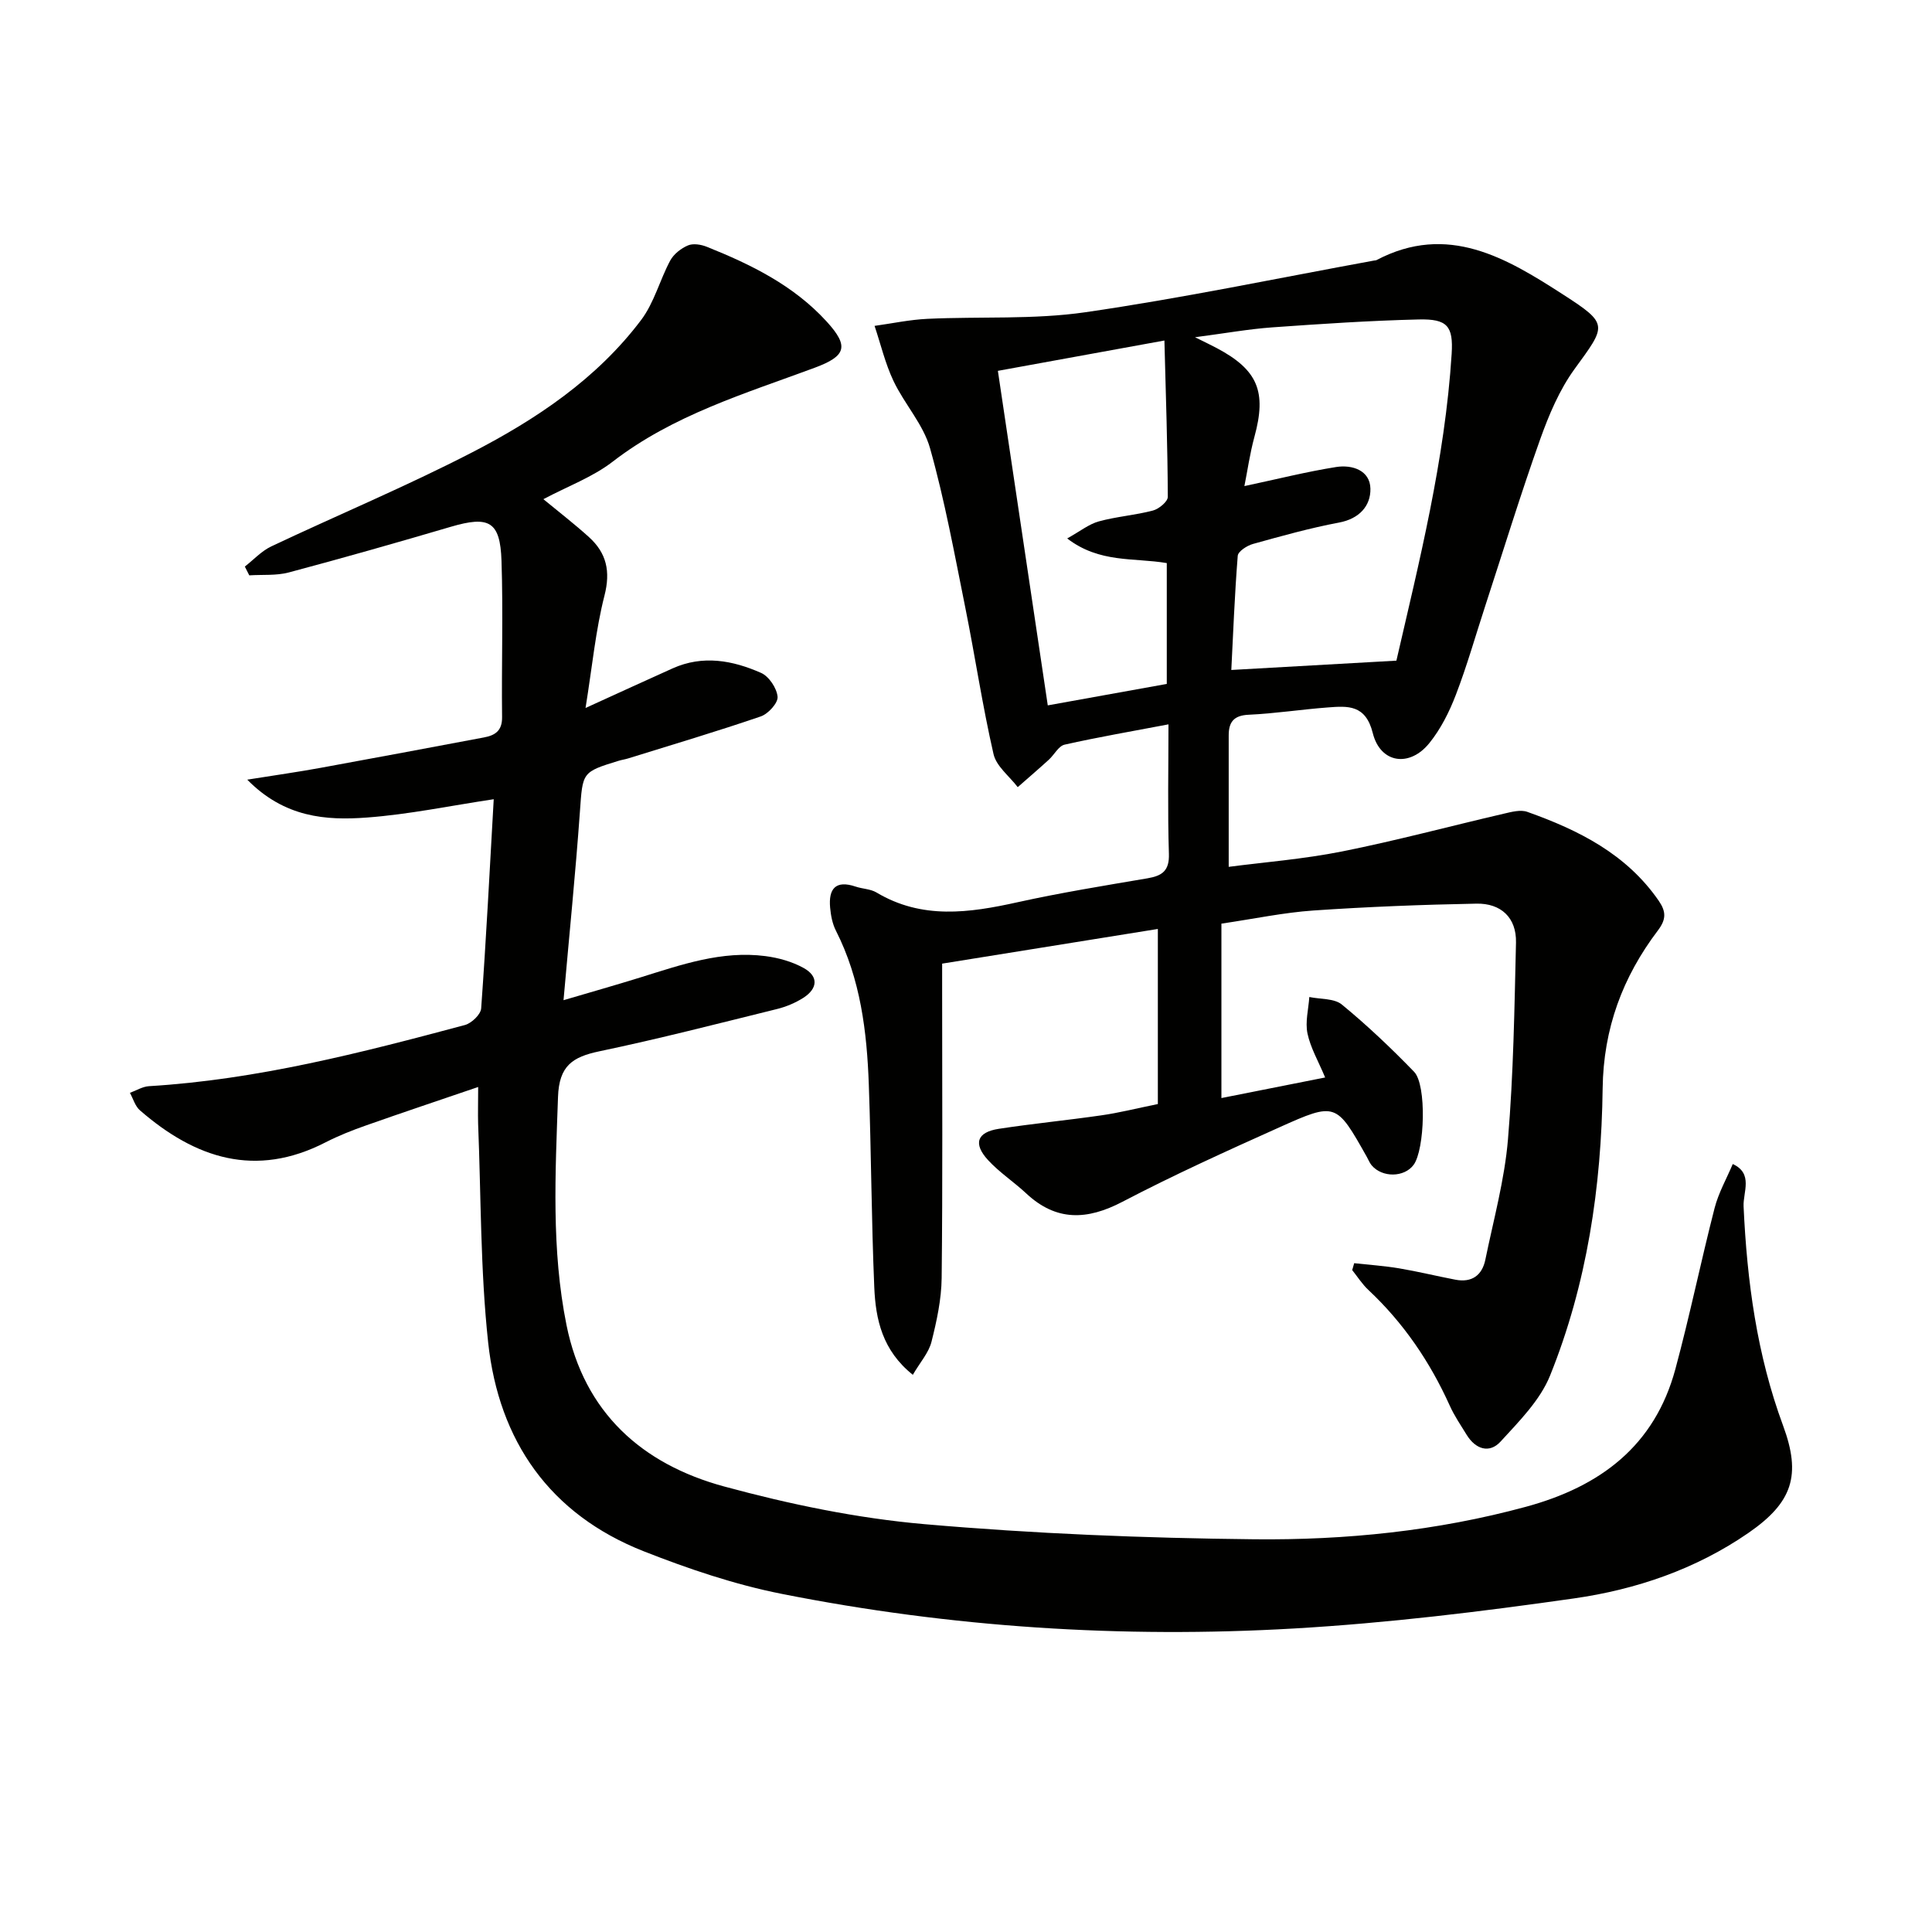
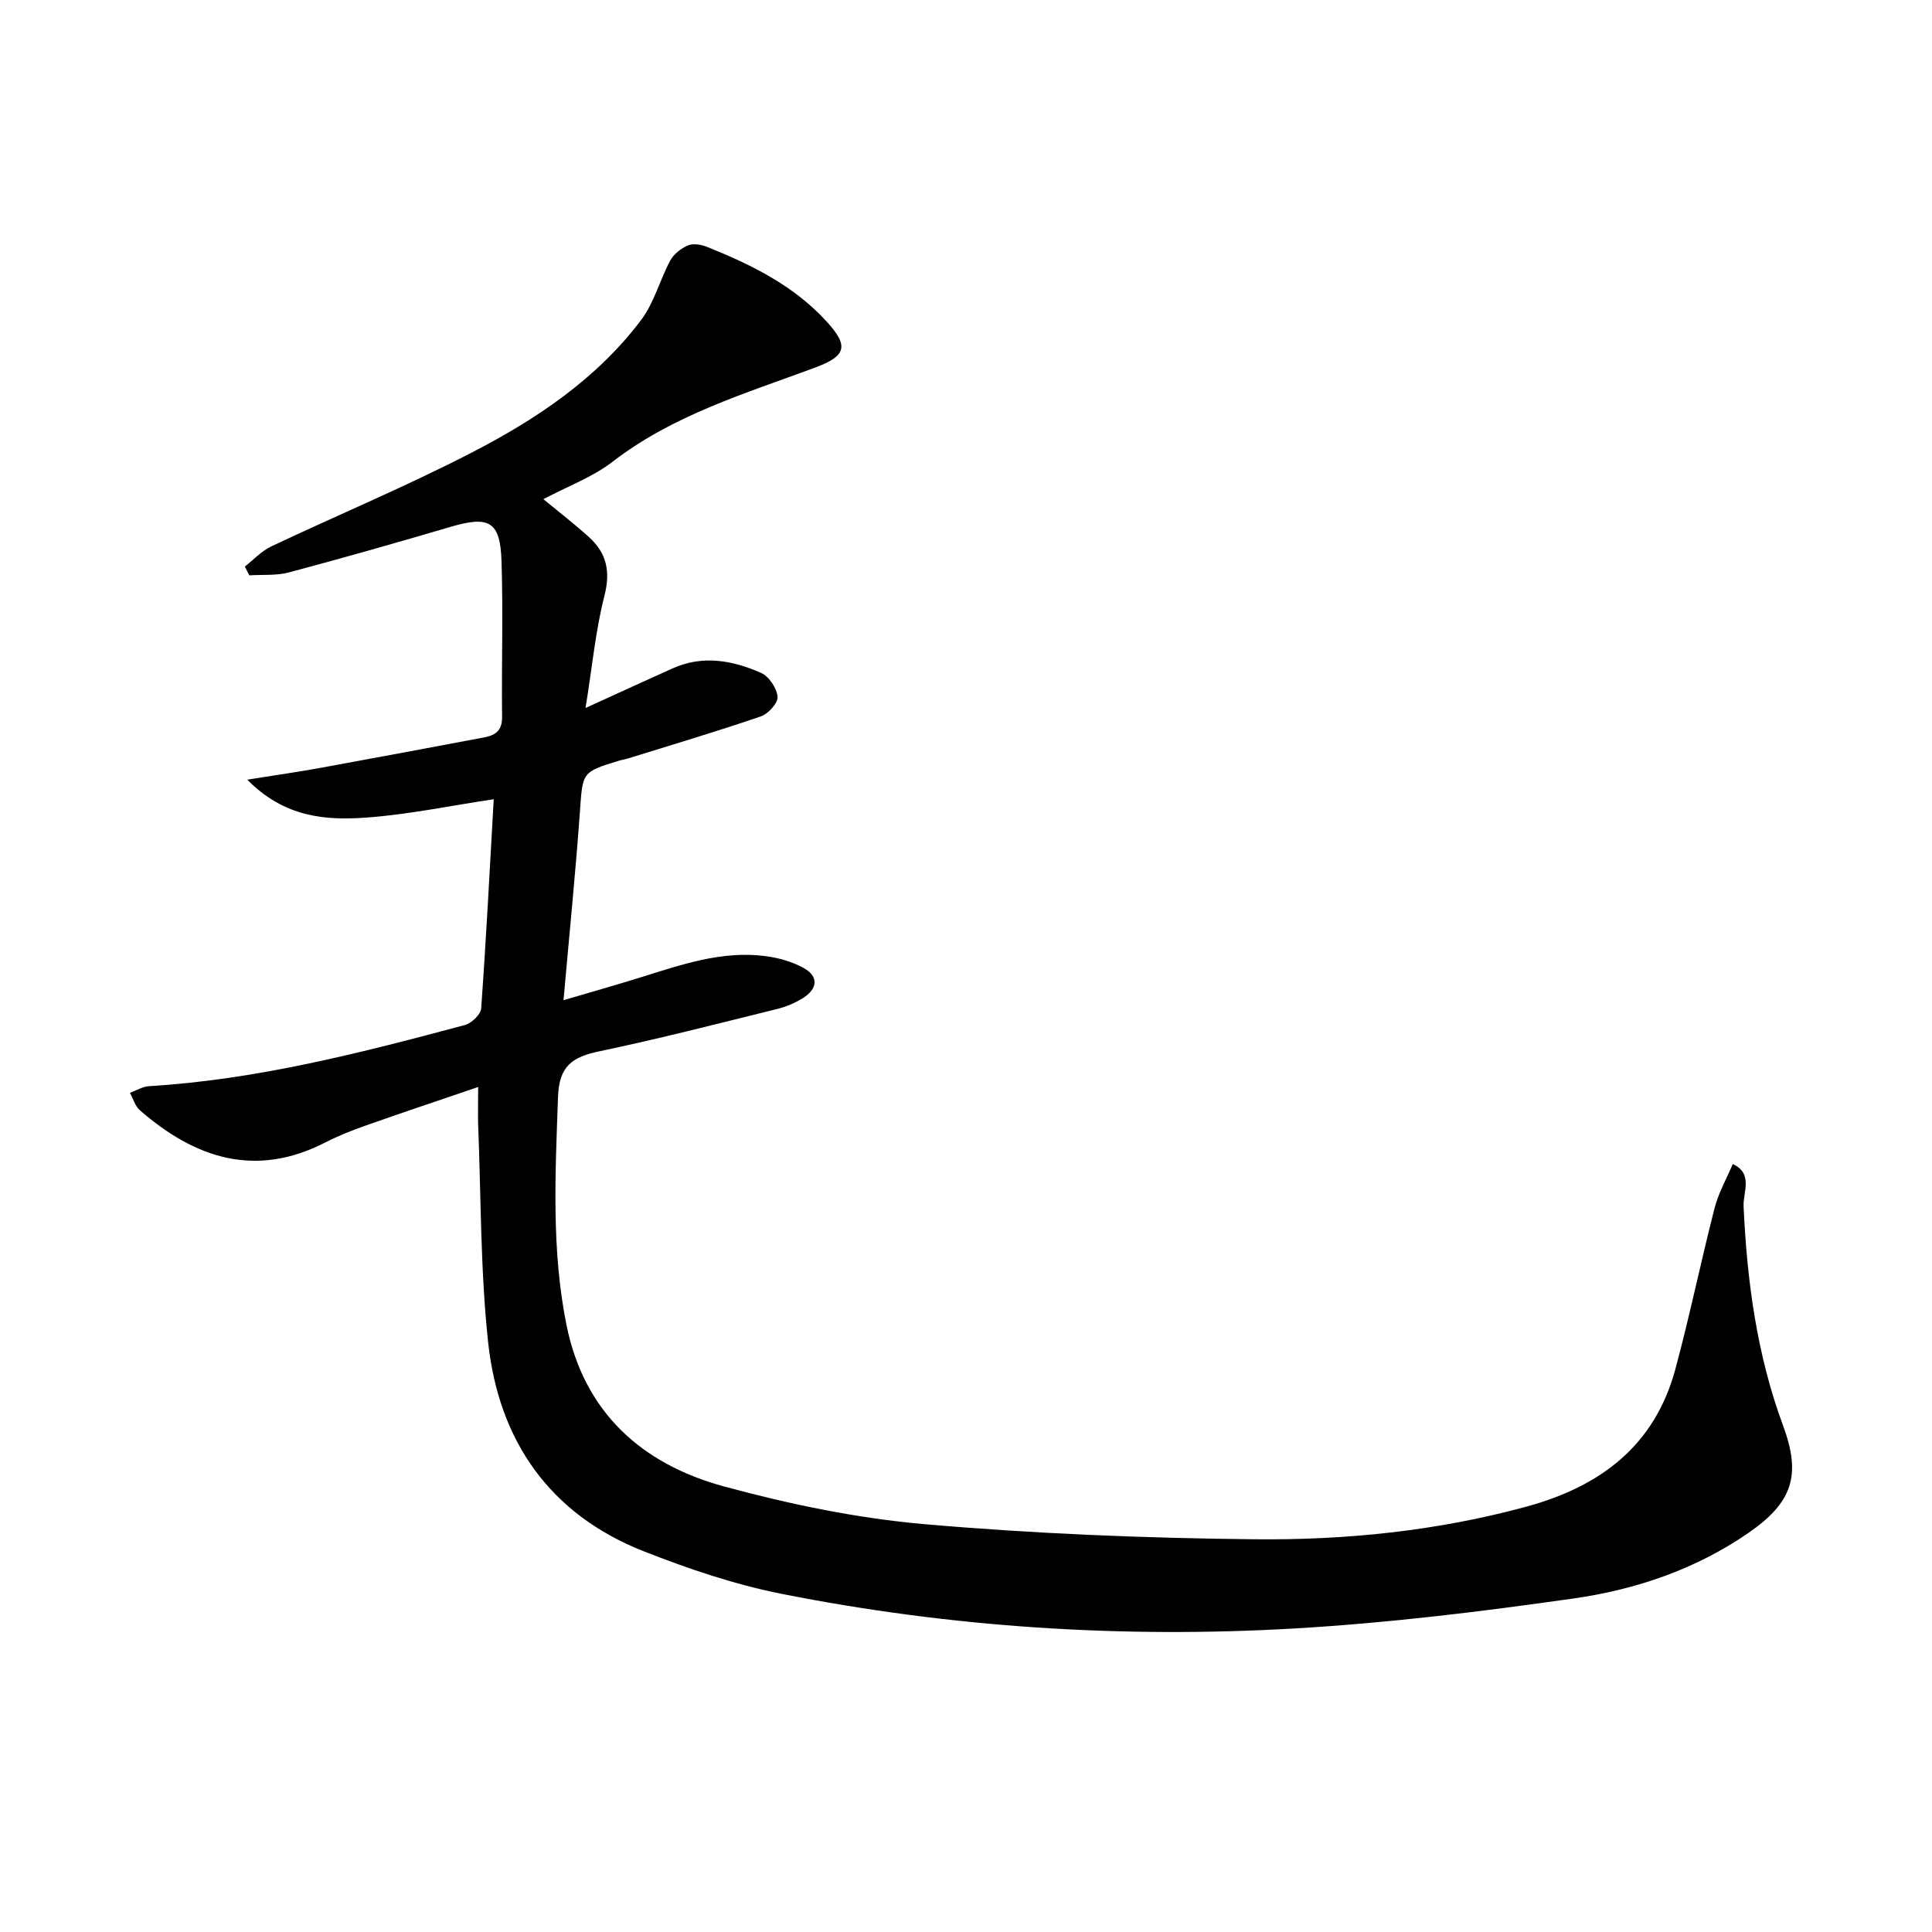
<svg xmlns="http://www.w3.org/2000/svg" enable-background="new 0 0 400 400" viewBox="0 0 400 400">
-   <path d="m239.72 228.58c0-12.28 0-24.02 0-36.25-14.52 2.33-29.34 4.71-44.66 7.18v5.59c0 19.83.12 39.66-.1 59.49-.05 4.43-1.02 8.91-2.11 13.23-.57 2.25-2.33 4.2-3.86 6.82-6.33-5.06-7.7-11.51-7.98-18.11-.59-13.96-.63-27.95-1.13-41.92-.39-11.01-1.71-21.87-6.81-31.92-.73-1.43-1.05-3.14-1.2-4.76-.36-3.89 1.11-5.78 5.28-4.37 1.41.48 3.06.48 4.3 1.21 9.43 5.64 19.21 4.25 29.22 2.03 8.91-1.97 17.93-3.43 26.93-4.96 3.02-.52 4.52-1.55 4.41-5.06-.28-8.79-.09-17.6-.09-26.81-7.55 1.44-14.57 2.64-21.5 4.2-1.26.28-2.14 2.09-3.27 3.12-2.12 1.93-4.29 3.79-6.44 5.68-1.73-2.27-4.43-4.31-5.01-6.84-2.3-10.02-3.81-20.21-5.84-30.3-2.23-11.05-4.25-22.18-7.3-33.01-1.39-4.95-5.29-9.15-7.56-13.92-1.72-3.62-2.65-7.61-3.93-11.43 3.65-.51 7.3-1.29 10.97-1.46 10.91-.51 21.97.19 32.71-1.37 20.01-2.9 39.84-7.06 59.75-10.7.16-.03.35-.02.49-.09 14.75-7.76 26.93-.42 38.68 7.16 9.49 6.12 8.9 6.35 2.32 15.4-3.13 4.31-5.31 9.49-7.12 14.56-4.06 11.4-7.61 22.98-11.37 34.49-2.01 6.15-3.77 12.39-6.09 18.42-1.35 3.52-3.12 7.05-5.47 9.96-4.1 5.09-10.15 4.22-11.72-2.06-1.48-5.93-5.16-5.63-9.34-5.31-5.46.41-10.9 1.26-16.36 1.51-3.1.14-4.13 1.53-4.13 4.27-.01 8.79 0 17.58 0 27.22 7.25-.95 15.46-1.59 23.49-3.19 11.22-2.24 22.29-5.22 33.45-7.81 1.59-.37 3.48-.89 4.89-.38 10.62 3.78 20.51 8.71 27.2 18.4 1.54 2.24 1.58 3.84-.17 6.15-7.3 9.64-11.28 20.28-11.44 32.73-.26 20.35-3.23 40.46-10.89 59.44-2.07 5.12-6.41 9.46-10.25 13.66-2.31 2.52-5.18 1.58-7.01-1.4-1.22-1.98-2.55-3.93-3.5-6.04-4.09-9.07-9.56-17.12-16.83-23.94-1.29-1.2-2.26-2.74-3.37-4.13.14-.48.27-.95.41-1.43 3.09.34 6.21.55 9.27 1.06 3.92.66 7.79 1.61 11.7 2.36 3.4.65 5.53-.92 6.19-4.17 1.7-8.28 3.98-16.53 4.68-24.9 1.14-13.53 1.34-27.14 1.66-40.72.12-5.2-3.14-8.17-8.19-8.07-11.26.21-22.52.65-33.76 1.42-6.1.42-12.14 1.7-19.04 2.72v36.11c6.66-1.32 13.73-2.72 21.48-4.26-1.43-3.41-3.04-6.16-3.66-9.11-.5-2.39.21-5.03.38-7.55 2.28.48 5.15.25 6.75 1.57 5.25 4.32 10.22 9.03 14.95 13.92 2.63 2.72 2.2 16.1-.1 19.25-1.93 2.63-6.51 2.7-8.7.1-.42-.5-.66-1.15-.99-1.73-6.33-11.24-6.4-11.39-18.15-6.11-10.92 4.9-21.84 9.85-32.44 15.39-7.34 3.84-13.72 4.09-19.96-1.75-2.55-2.38-5.54-4.33-7.88-6.88-3.13-3.41-2.28-5.78 2.23-6.47 7.05-1.08 14.17-1.77 21.23-2.79 3.6-.51 7.11-1.4 11.7-2.34zm17.92-127.94c6.83-1.45 12.87-2.98 19-3.95 3.3-.52 7.01.67 7.09 4.48.07 3.55-2.28 6.23-6.49 7.02-6.01 1.13-11.93 2.79-17.83 4.43-1.23.34-3.08 1.54-3.15 2.46-.65 8.18-.96 16.4-1.33 23.63 11.66-.66 22.61-1.28 34.18-1.93 4.68-20.32 10.05-41.56 11.44-63.52.36-5.75-.89-7.26-6.81-7.12-10.13.24-20.26.92-30.37 1.64-4.85.35-9.67 1.22-15.95 2.04 2.45 1.22 3.49 1.71 4.5 2.25 8.52 4.52 10.35 9.03 7.8 18.35-.95 3.49-1.45 7.08-2.08 10.22zm-51.04-23.86c3.52 23.6 6.9 46.31 10.33 69.26 8.72-1.57 16.66-3 24.64-4.44 0-8.56 0-16.78 0-25.02-6.83-1.16-13.9.06-20.62-5.1 2.7-1.5 4.5-2.97 6.55-3.53 3.67-1.01 7.53-1.28 11.21-2.25 1.24-.33 3.08-1.86 3.07-2.83-.04-10.42-.4-20.84-.7-32.37-11.92 2.16-22.78 4.14-34.48 6.28z" fill="#010100" />
  <path d="m99 225.05c-8.29 2.83-15.81 5.34-23.28 7.98-2.82.99-5.62 2.1-8.28 3.46-14.52 7.48-27.01 3.35-38.47-6.61-.99-.86-1.4-2.4-2.07-3.62 1.32-.48 2.61-1.3 3.96-1.38 22.36-1.35 43.9-6.91 65.39-12.66 1.38-.37 3.28-2.18 3.37-3.44 1.04-14.41 1.78-28.85 2.6-43.31-9.06 1.36-17.6 3.15-26.23 3.79-8.51.64-17.08.01-24.8-7.84 5.96-.95 10.63-1.61 15.26-2.46 11.26-2.05 22.5-4.17 33.74-6.28 2.3-.43 3.8-1.36 3.76-4.22-.13-10.79.24-21.59-.12-32.37-.27-8.17-2.59-9.35-10.51-7.02-11.14 3.28-22.31 6.46-33.53 9.45-2.6.69-5.45.42-8.18.6-.31-.61-.61-1.21-.92-1.82 1.82-1.41 3.45-3.22 5.49-4.18 13.81-6.53 27.95-12.43 41.51-19.43 13.34-6.88 25.88-15.26 35.08-27.48 2.68-3.57 3.84-8.25 5.99-12.26.73-1.35 2.25-2.54 3.68-3.14 1.08-.46 2.72-.19 3.91.29 9.17 3.67 17.97 8 24.77 15.44 4.74 5.18 4.06 7.18-2.45 9.6-14.45 5.36-29.3 9.78-41.83 19.45-4.15 3.2-9.31 5.09-14.34 7.76 3.26 2.69 6.46 5.15 9.44 7.85 3.63 3.29 4.5 7.07 3.21 12.11-1.83 7.15-2.52 14.6-3.92 23.27 6.95-3.17 12.49-5.71 18.03-8.2 6.25-2.81 12.44-1.66 18.32.94 1.63.72 3.25 3.16 3.41 4.94.11 1.29-1.95 3.55-3.49 4.07-9.07 3.11-18.28 5.84-27.44 8.69-.63.2-1.3.29-1.93.48-7.72 2.36-7.48 2.38-8.07 10.61-.91 12.73-2.2 25.44-3.39 38.97 5.42-1.6 10.72-3.1 15.97-4.73 8.42-2.62 16.8-5.57 25.82-4.4 2.71.35 5.54 1.14 7.92 2.46 3.17 1.75 2.89 4.29-.06 6.18-1.65 1.05-3.56 1.85-5.46 2.32-12.23 3.02-24.43 6.17-36.76 8.75-5.58 1.17-8.35 3-8.57 9.46-.55 15.82-1.4 31.58 1.76 47.23 3.66 18.13 15.63 28.78 32.6 33.4 13.55 3.68 27.53 6.59 41.5 7.81 22.68 1.98 45.5 2.89 68.27 3.13 18.93.2 37.78-1.71 56.24-6.72 15.44-4.19 26.68-12.62 30.97-28.52 2.98-11.04 5.27-22.26 8.12-33.34.81-3.15 2.48-6.08 3.76-9.11 4.3 1.97 2.11 5.83 2.24 8.76.71 15.51 2.75 30.72 8.17 45.38 3.81 10.29 1.99 15.92-7.19 22.25-10.89 7.51-23.27 11.72-36.13 13.55-19.21 2.74-38.54 5.1-57.9 6.22-35.63 2.06-71.12-.22-106.16-7.18-9.7-1.93-19.24-5.16-28.47-8.79-19.49-7.67-30.03-22.86-32.24-43.22-1.62-15-1.47-30.2-2.08-45.31-.06-2.16.01-4.3.01-7.61z" fill="#010100" />
</svg>